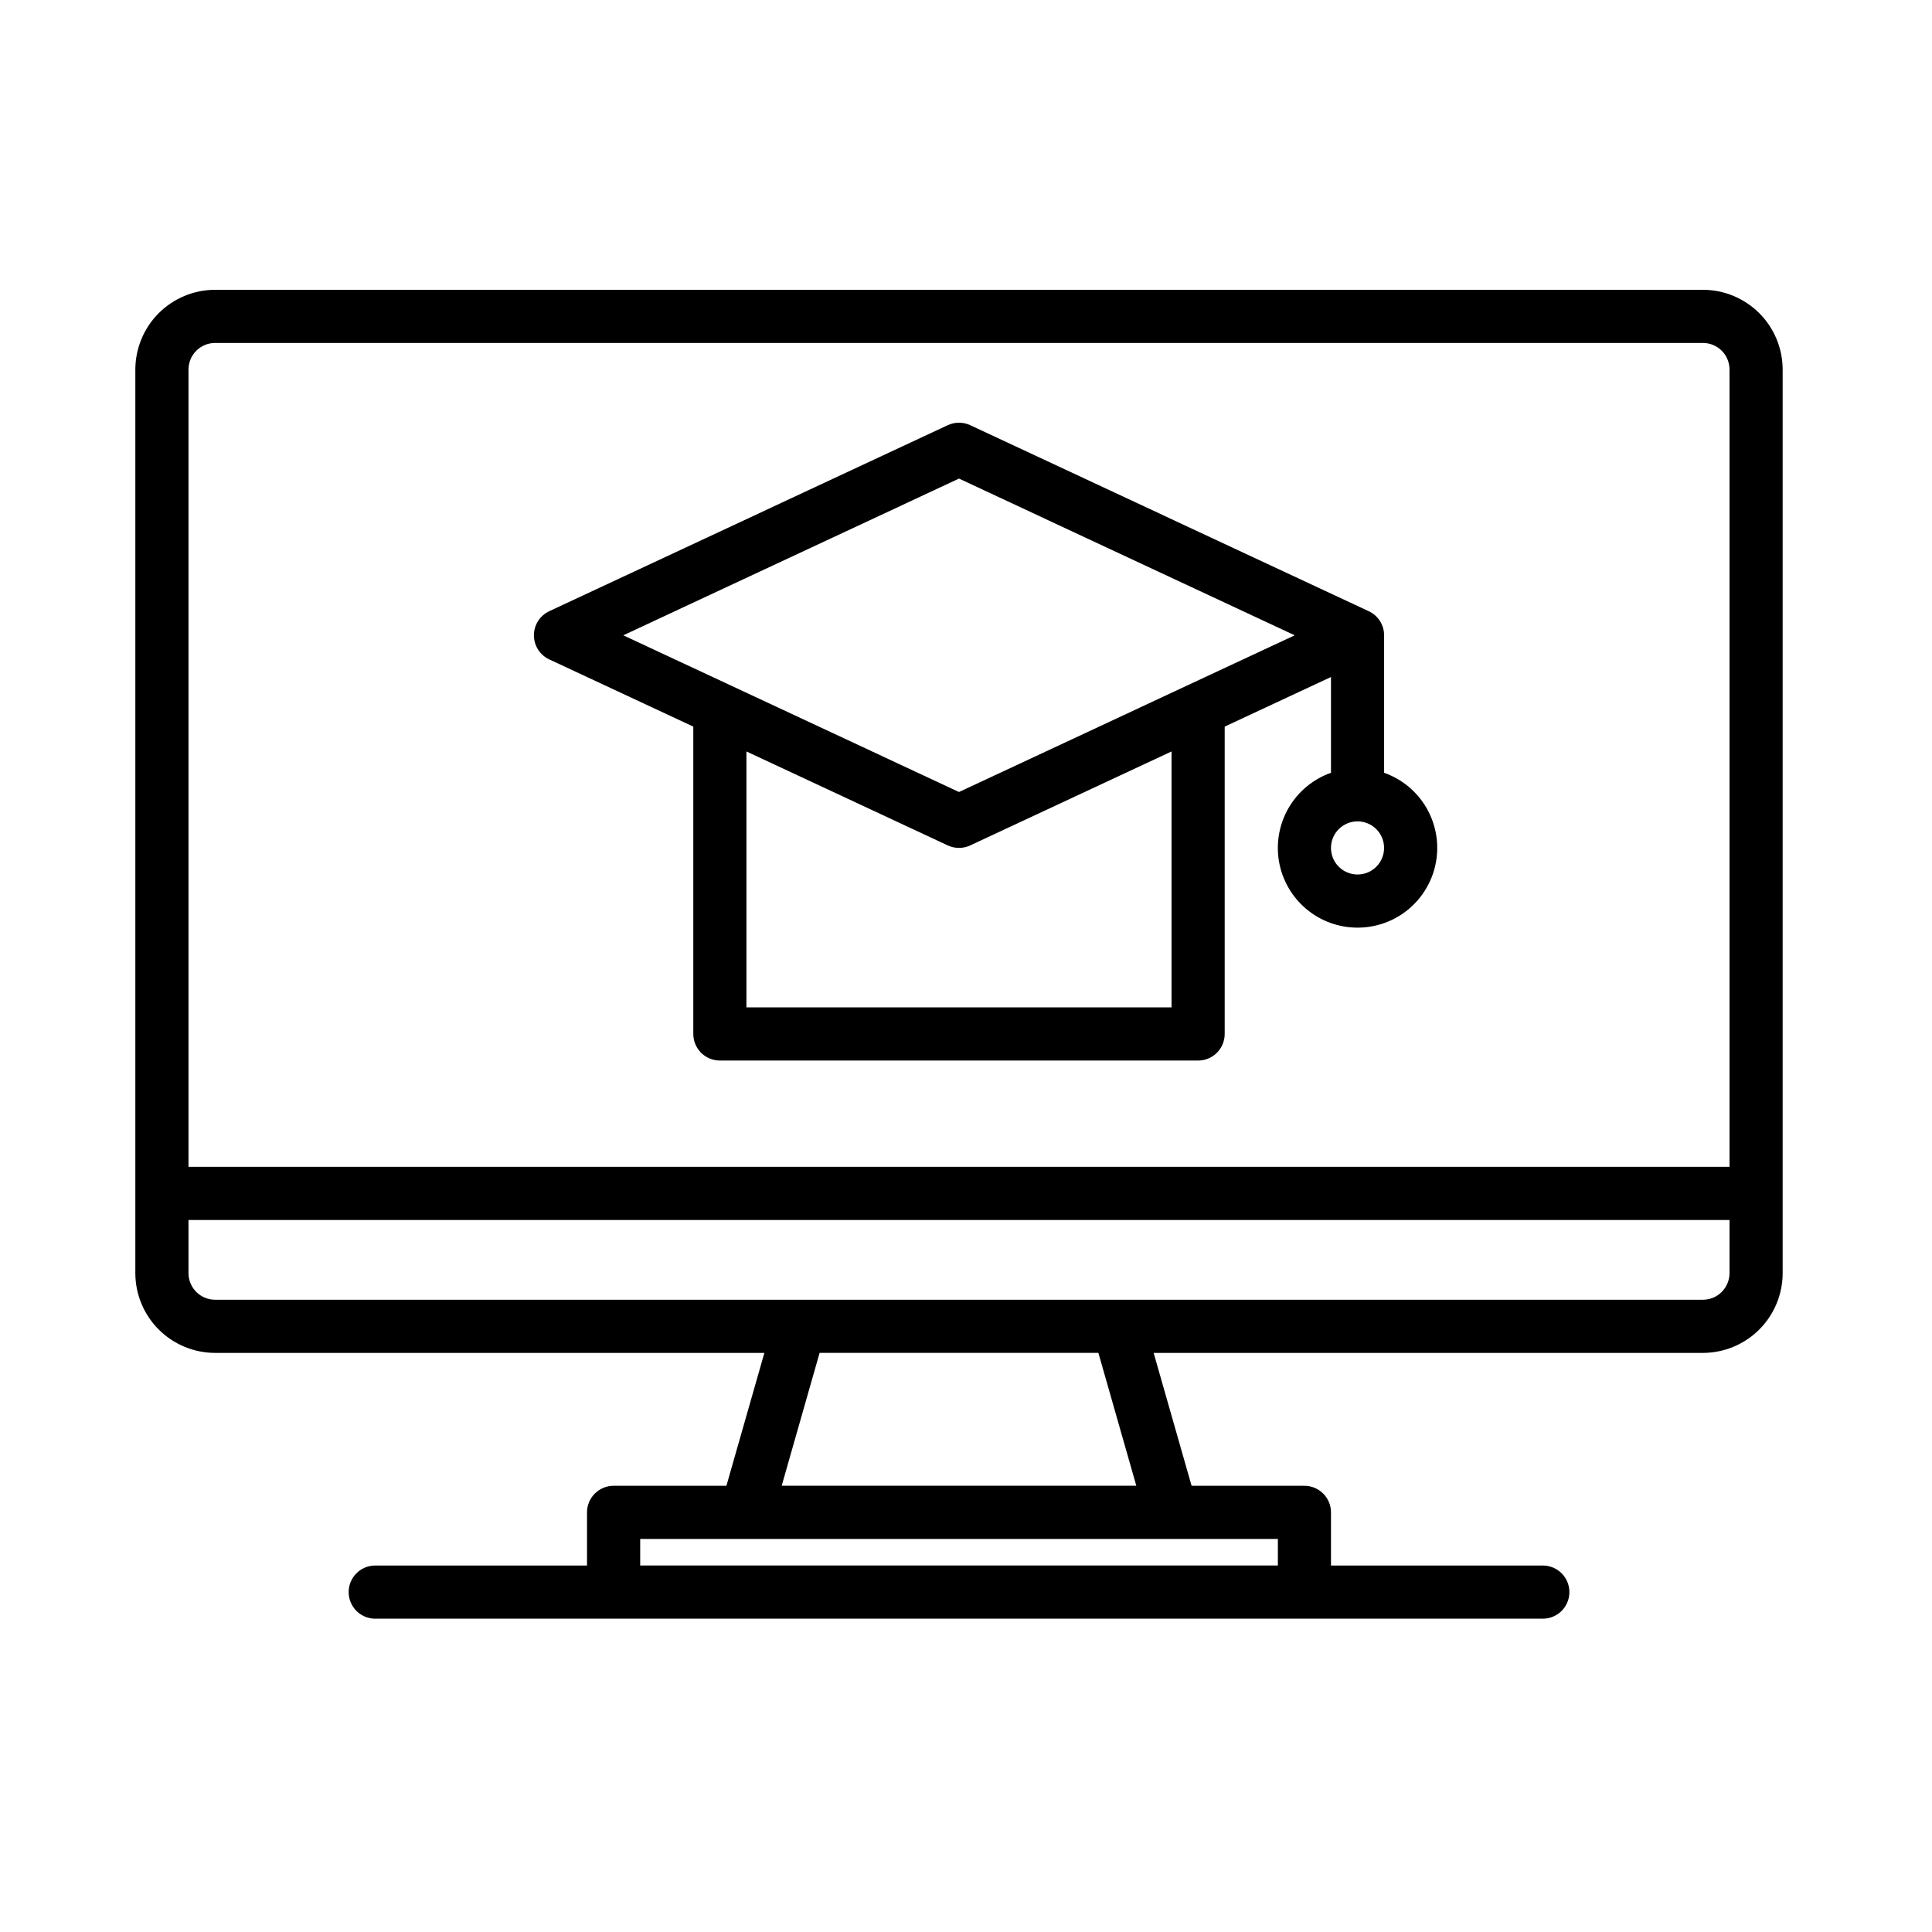
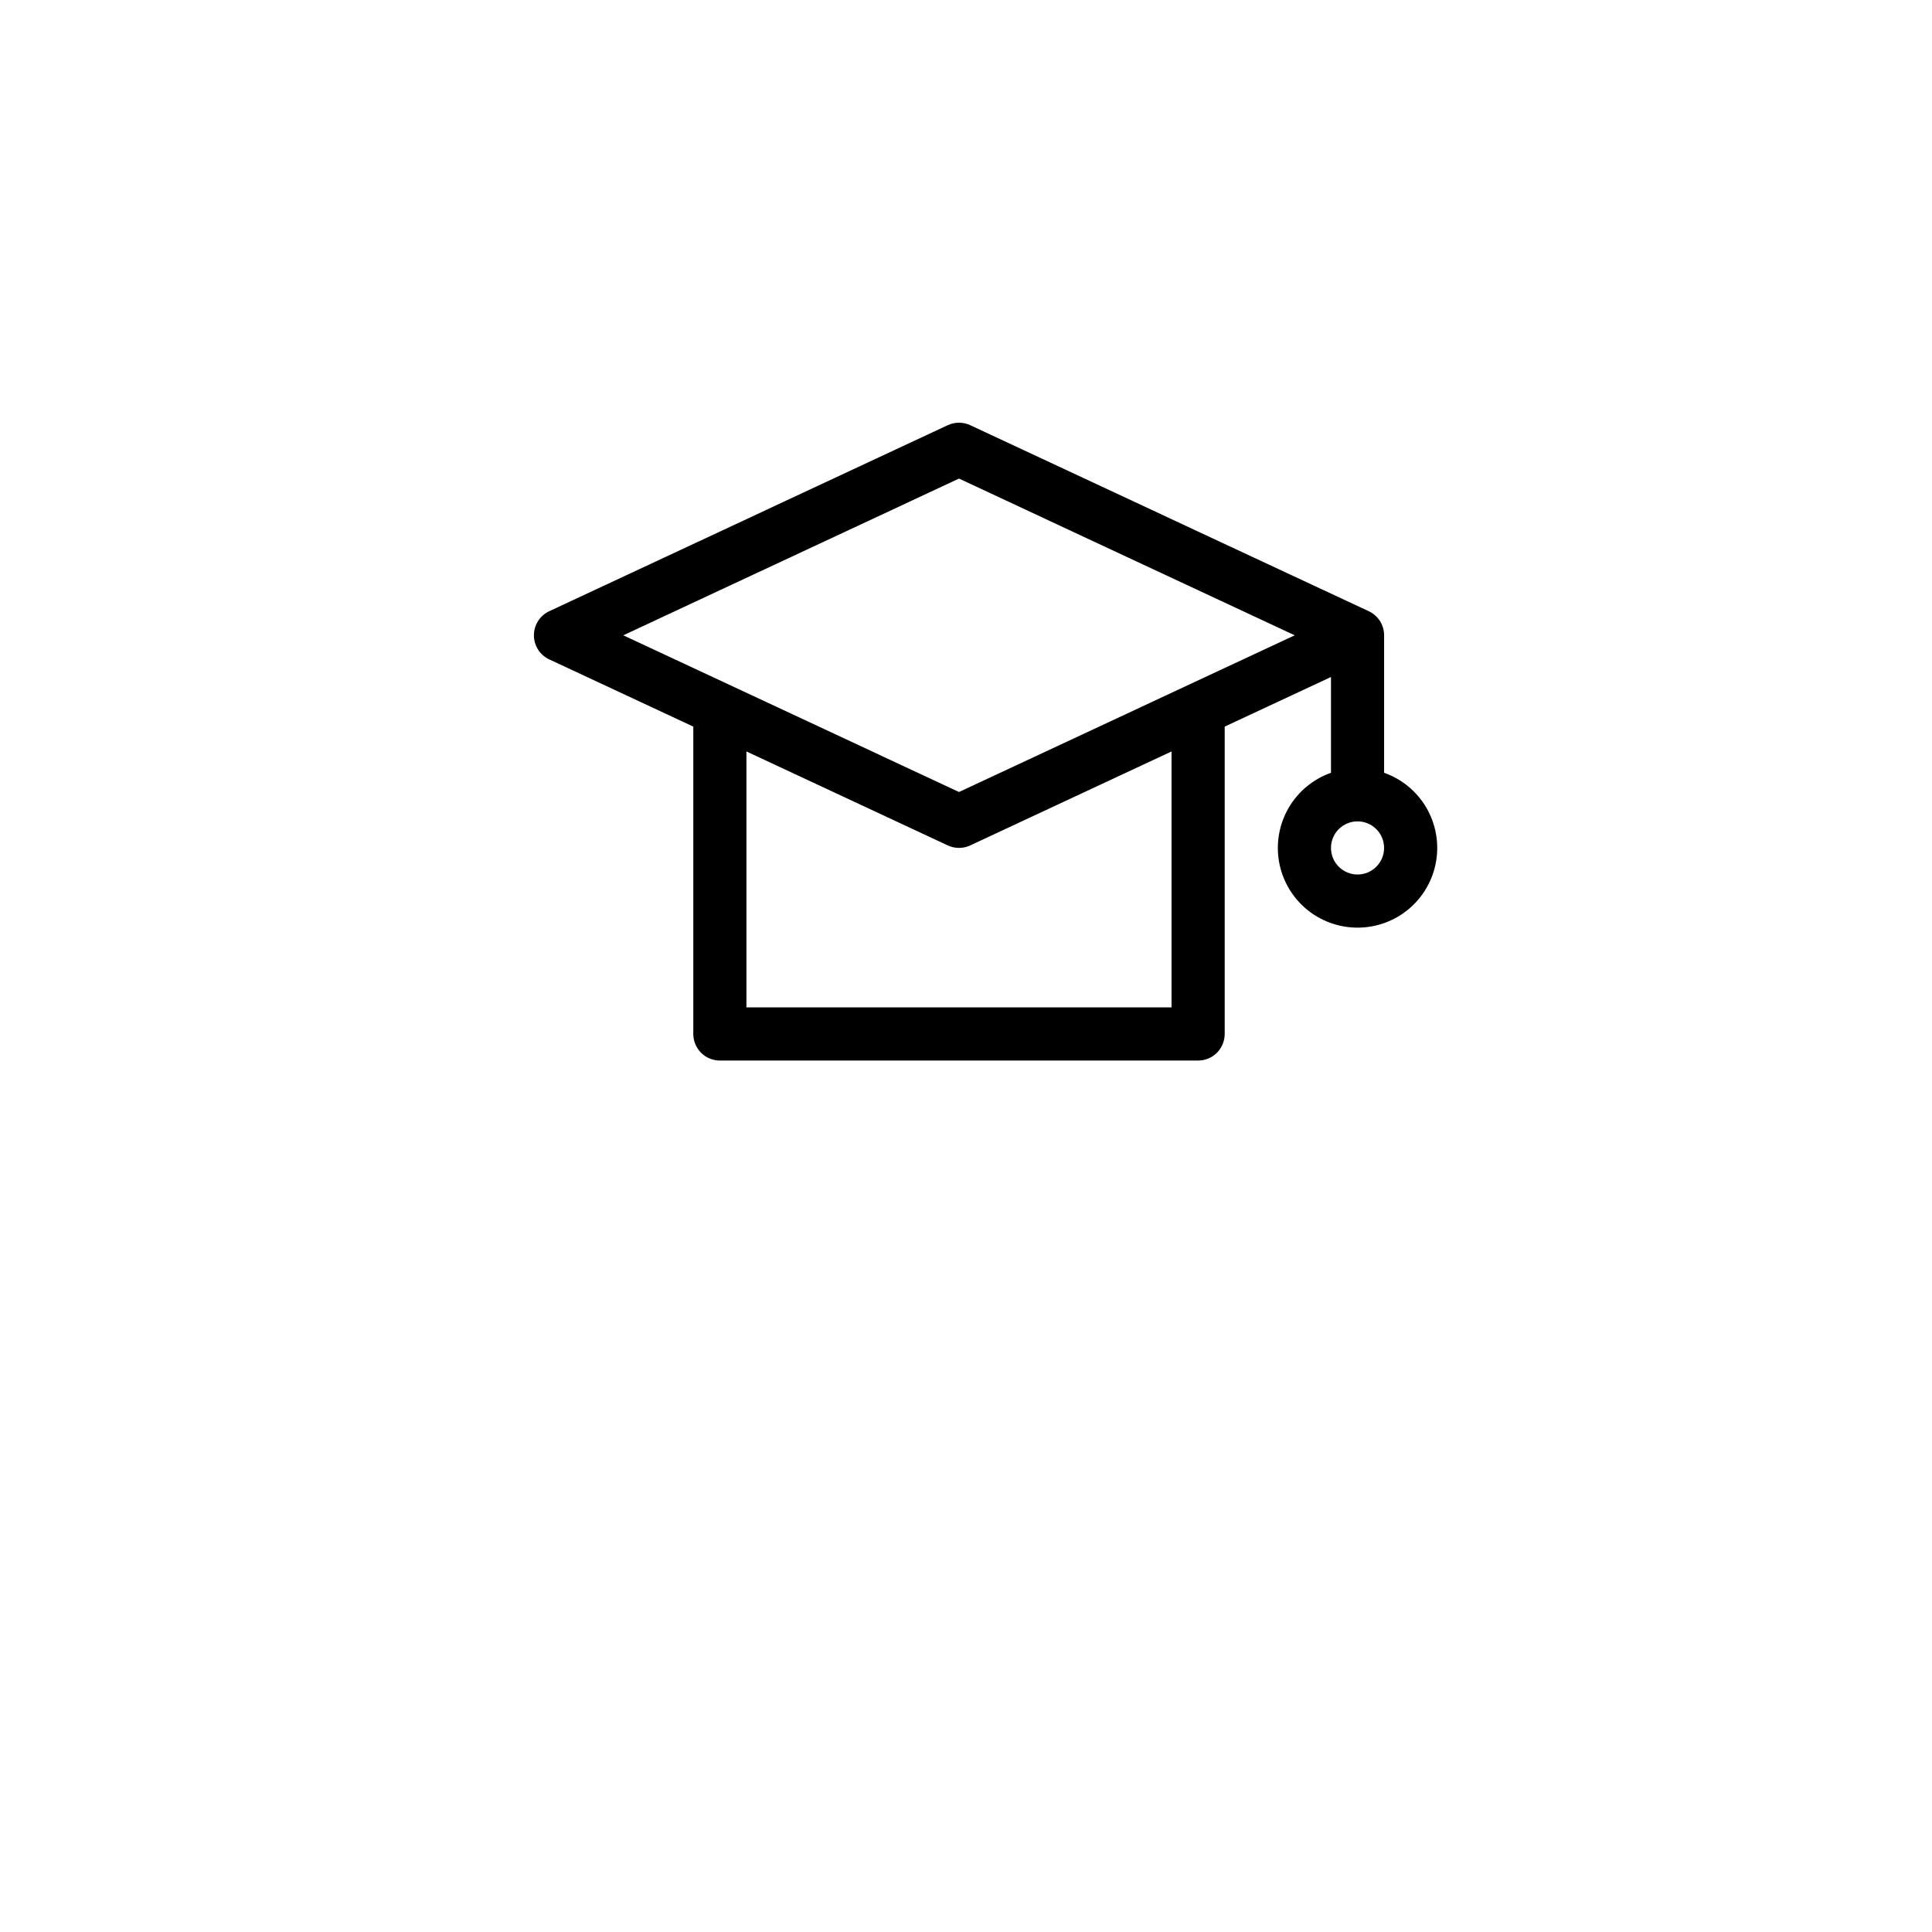
<svg xmlns="http://www.w3.org/2000/svg" width="80" height="80" viewBox="0 0 80 80" fill="none">
-   <path d="M70.517 12H8.905C8.03 12.001 7.192 12.349 6.572 12.968C5.954 13.587 5.606 14.426 5.604 15.301V52.718C5.605 53.594 5.953 54.433 6.572 55.052C7.191 55.671 8.03 56.019 8.905 56.021H31.651L30.079 61.523H25.408C25.116 61.523 24.836 61.639 24.63 61.846C24.423 62.052 24.307 62.332 24.307 62.624V64.825H15.506C15.22 64.833 14.948 64.953 14.748 65.158C14.549 65.364 14.437 65.639 14.437 65.926C14.437 66.212 14.549 66.487 14.748 66.693C14.948 66.899 15.22 67.018 15.506 67.026H63.916C64.202 67.018 64.474 66.899 64.674 66.693C64.874 66.487 64.985 66.212 64.985 65.926C64.985 65.639 64.874 65.364 64.674 65.158C64.474 64.953 64.202 64.833 63.916 64.825H55.113V62.624C55.113 62.332 54.997 62.052 54.791 61.846C54.584 61.639 54.304 61.523 54.012 61.523H49.341L47.77 56.021H70.516C71.391 56.019 72.23 55.671 72.848 55.052C73.467 54.433 73.815 53.594 73.816 52.718V15.301C73.815 14.426 73.467 13.587 72.848 12.968C72.229 12.35 71.391 12.001 70.516 12H70.517V12ZM52.914 63.725V64.824H26.509V63.725H52.914ZM32.368 61.522L33.938 56.02H45.482L47.052 61.522H32.369H32.368ZM71.616 52.718C71.615 53.009 71.499 53.289 71.293 53.496C71.088 53.702 70.808 53.818 70.516 53.819H8.905C8.614 53.819 8.334 53.702 8.127 53.496C7.921 53.29 7.805 53.01 7.805 52.718V50.518H71.616V52.719V52.718V52.718ZM71.616 48.316H7.805V15.301C7.806 15.009 7.922 14.729 8.128 14.523C8.335 14.317 8.615 14.201 8.906 14.201H70.515C70.807 14.201 71.087 14.317 71.293 14.523C71.499 14.729 71.615 15.009 71.616 15.301V48.316V48.316Z" fill="black" />
  <path d="M57.313 31.999V26.307C57.313 26.097 57.253 25.892 57.141 25.715C57.028 25.538 56.867 25.398 56.677 25.309L40.175 17.606C40.029 17.538 39.87 17.503 39.71 17.503C39.549 17.503 39.39 17.538 39.245 17.606L22.742 25.309C22.553 25.398 22.392 25.539 22.28 25.716C22.168 25.892 22.108 26.097 22.108 26.307C22.108 26.516 22.168 26.721 22.28 26.898C22.392 27.074 22.553 27.215 22.742 27.304L28.708 30.088V42.814C28.708 43.106 28.824 43.386 29.03 43.593C29.237 43.799 29.517 43.915 29.809 43.915H49.611C49.756 43.915 49.899 43.887 50.032 43.831C50.166 43.776 50.288 43.695 50.39 43.593C50.492 43.491 50.573 43.369 50.628 43.235C50.683 43.102 50.712 42.959 50.712 42.814V30.088L55.113 28.034V31.999C54.379 32.259 53.76 32.769 53.366 33.441C52.972 34.113 52.829 34.902 52.96 35.67C53.092 36.437 53.49 37.133 54.086 37.636C54.681 38.137 55.434 38.412 56.213 38.412C56.991 38.412 57.745 38.137 58.34 37.636C58.935 37.133 59.334 36.437 59.465 35.67C59.597 34.902 59.453 34.113 59.06 33.441C58.666 32.769 58.047 32.259 57.313 31.999V31.999ZM48.511 41.714H30.908V31.116L39.245 35.007C39.39 35.075 39.549 35.11 39.71 35.11C39.87 35.11 40.029 35.075 40.175 35.007L48.511 31.116V41.714ZM39.71 32.795L25.809 26.307L39.71 19.817L53.611 26.307L39.71 32.795ZM56.212 36.211C55.921 36.211 55.641 36.095 55.435 35.889C55.228 35.683 55.113 35.403 55.113 35.111C55.113 34.819 55.228 34.539 55.435 34.333C55.641 34.127 55.921 34.011 56.212 34.011C56.504 34.011 56.784 34.127 56.99 34.333C57.196 34.539 57.312 34.819 57.312 35.111C57.312 35.403 57.196 35.683 56.99 35.889C56.784 36.095 56.504 36.211 56.212 36.211Z" fill="black" />
</svg>